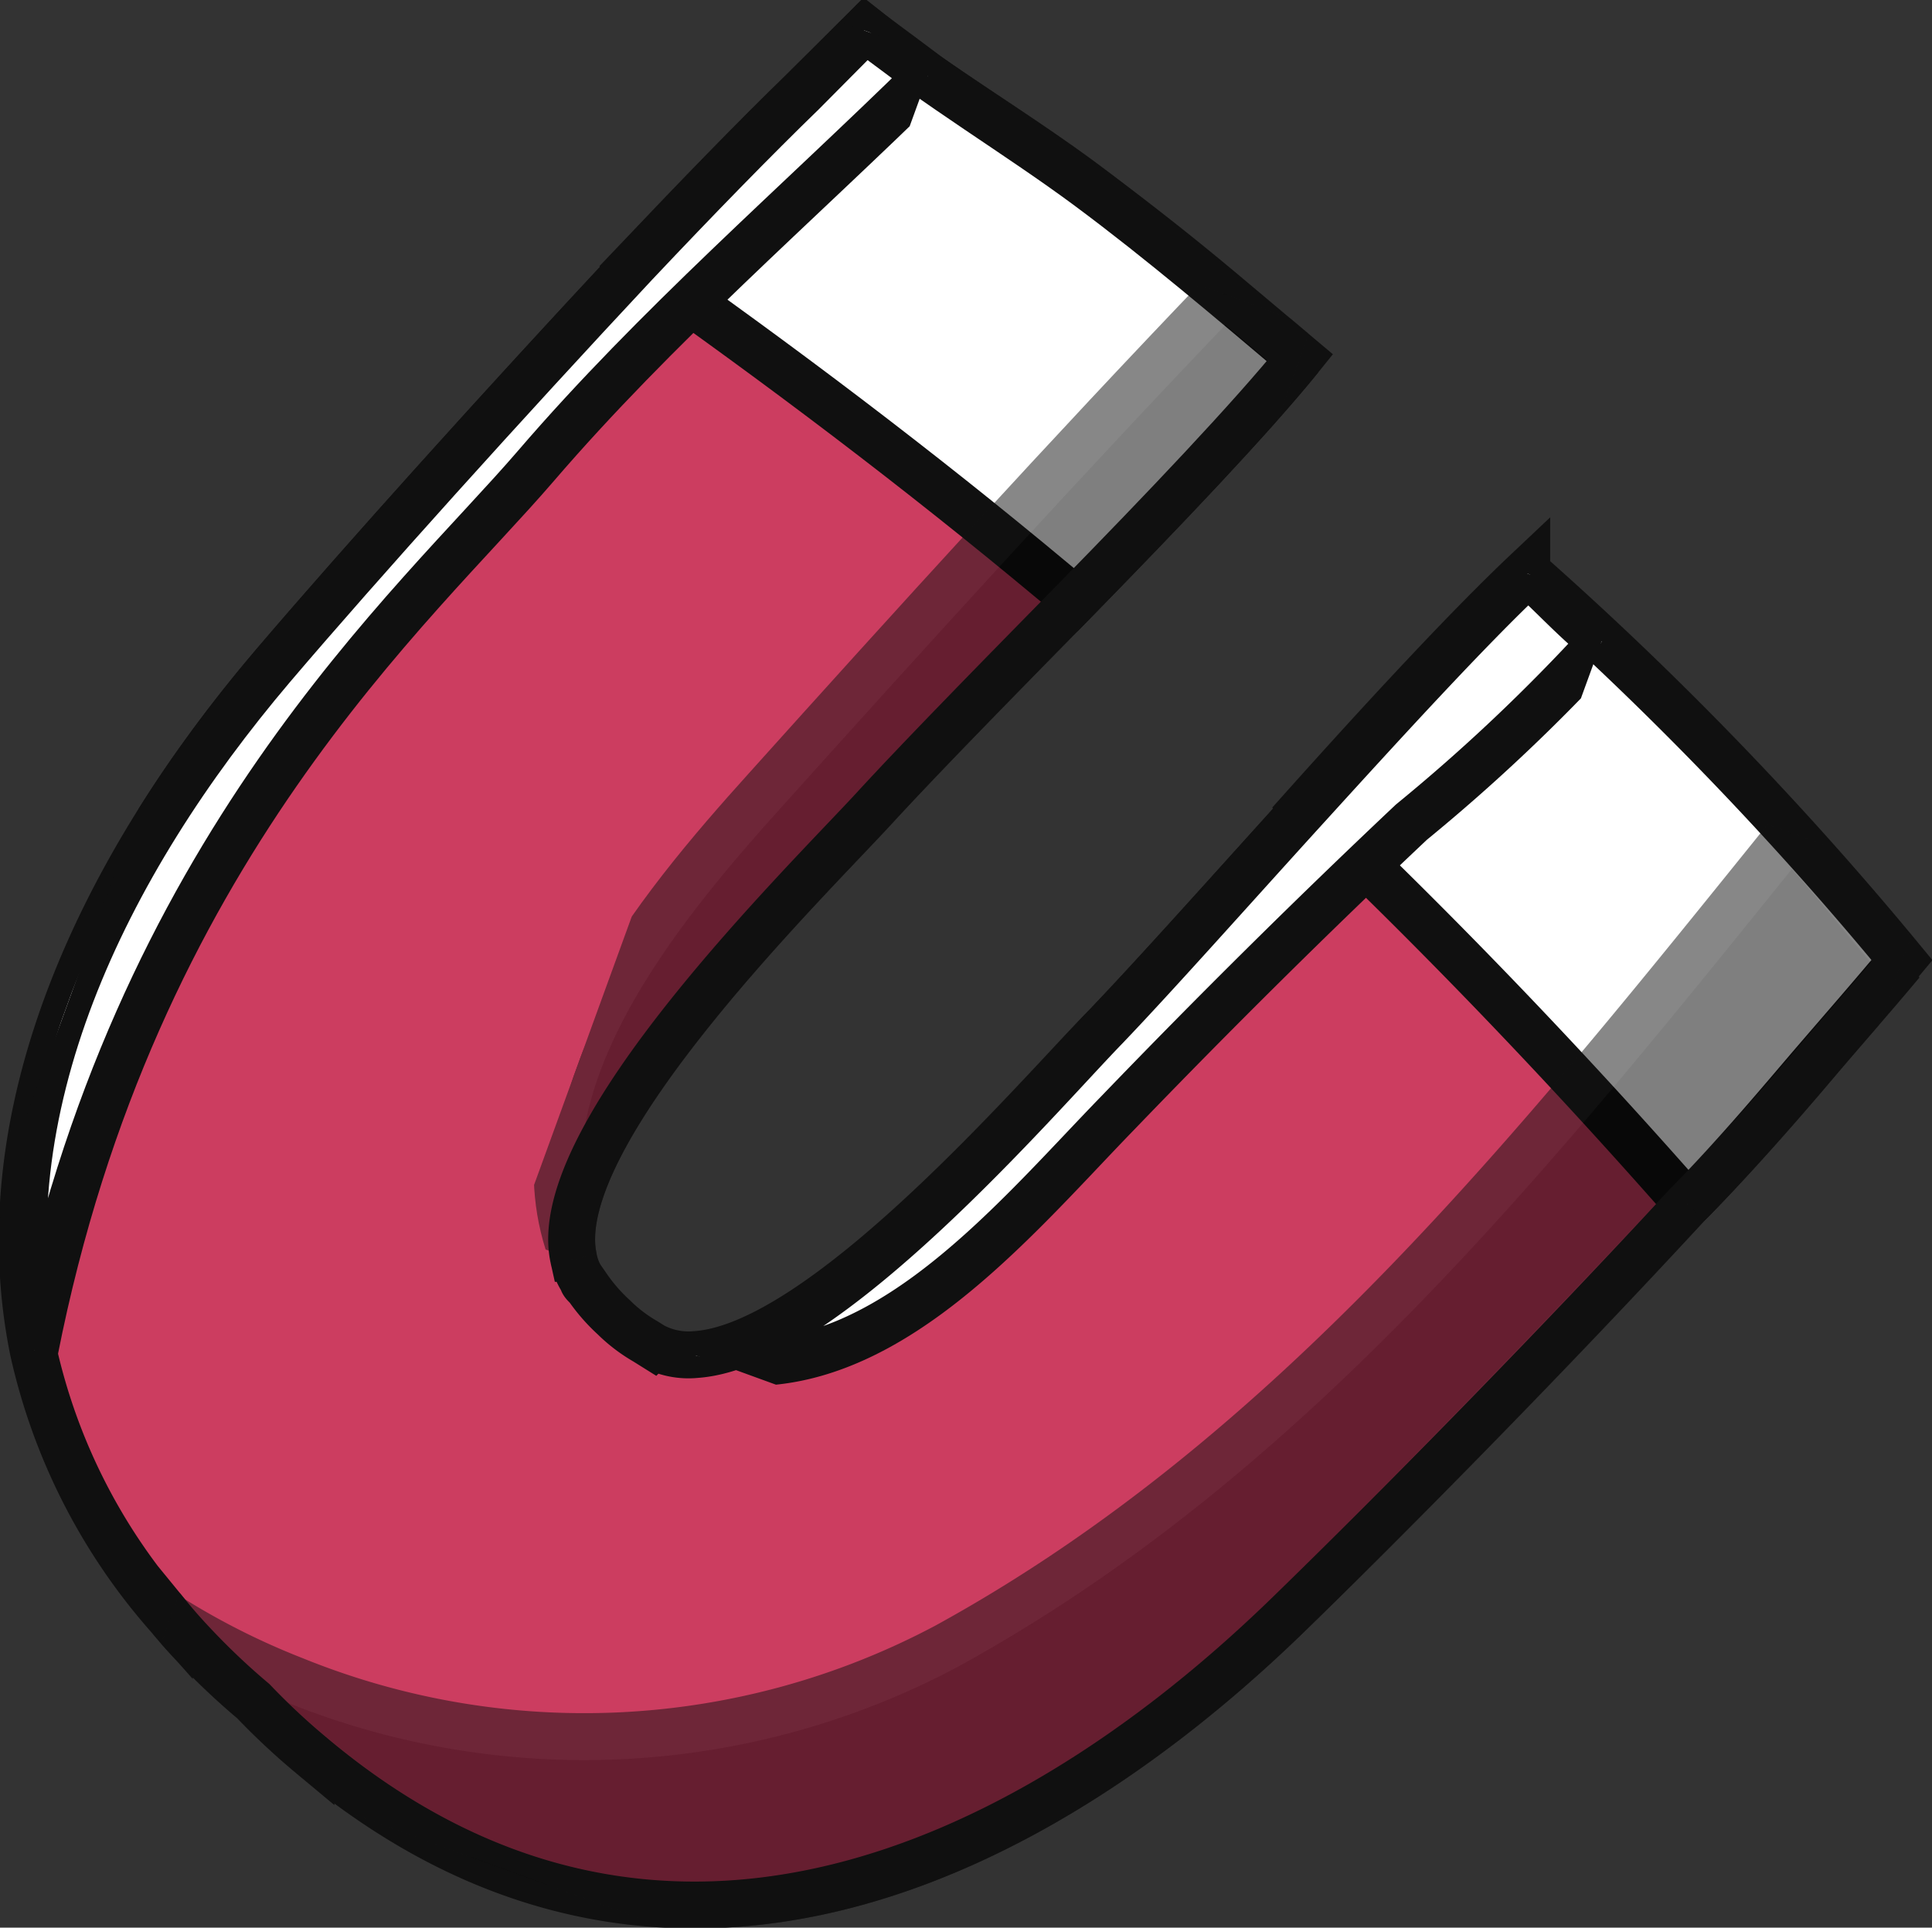
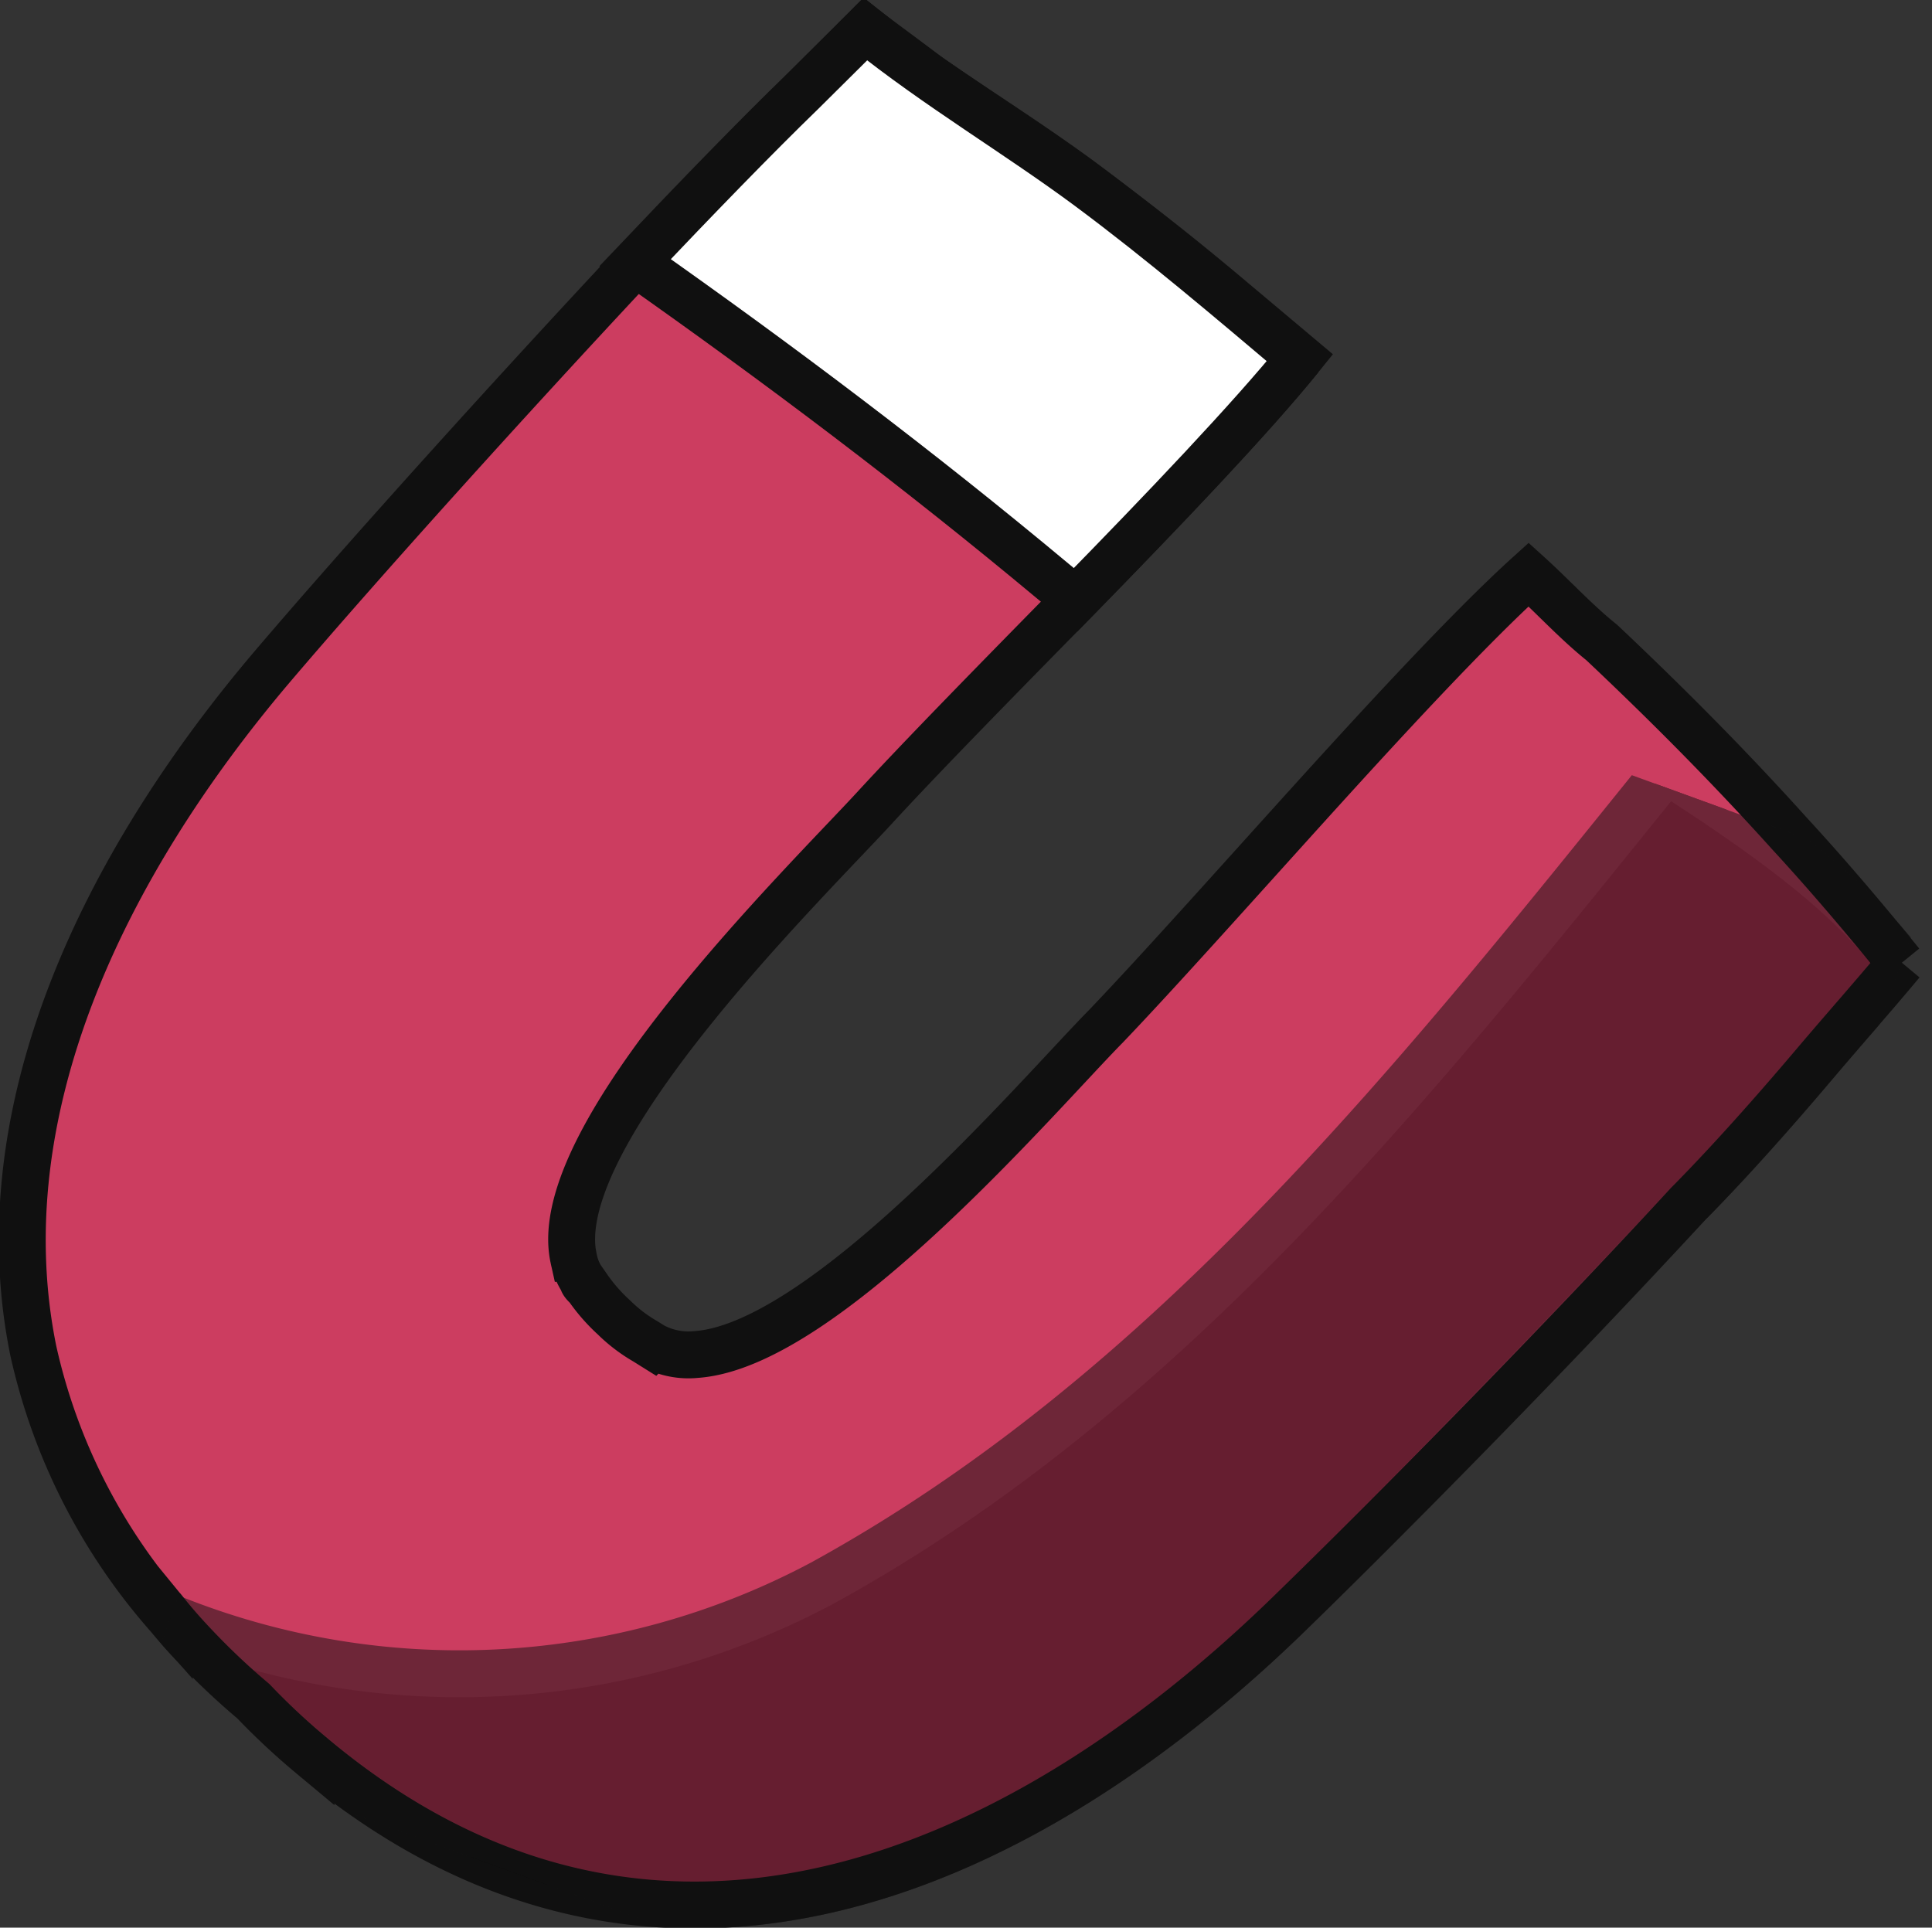
<svg xmlns="http://www.w3.org/2000/svg" viewBox="0 0 41.19 41.1">
  <rect x="0" y="0" width="41.19" height="41.1" fill="#333333" stroke="none" />
  <defs>
    <style>
      .cls-1 {
        fill: none;
      }

      .cls-2 {
        fill: #cc3d60;
      }

      .cls-2, .cls-3, .cls-6 {
        stroke: #101010;
      }

      .cls-3 {
        fill: #fff;
      }

      .cls-4 {
        opacity: 0.5;
      }

      .cls-5 {
        clip-path: url(#clip-path);
      }

      .cls-7 {
        clip-path: url(#clip-path-2);
      }

      .cls-8 {
        clip-path: url(#clip-path-3);
      }

      .cls-9 {
        clip-path: url(#clip-path-4);
      }
    </style>
    <clipPath id="clip-path" transform="translate(-1.02 -2.38)">
      <rect class="cls-1" x="7.9" y="15.33" width="30.14" height="29.9" transform="translate(-13.34 41.5) rotate(-70)" />
    </clipPath>
    <clipPath id="clip-path-2" transform="translate(-1.02 -2.38)">
-       <rect class="cls-1" x="8.45" y="14.39" width="24.09" height="9.31" transform="translate(-4.42 31.8) rotate(-70)" />
-     </clipPath>
+       </clipPath>
    <clipPath id="clip-path-3" transform="translate(-1.02 -2.38)">
      <rect class="cls-1" x="14.79" y="16.81" width="21.73" height="12.94" transform="translate(-5 39.43) rotate(-70)" />
    </clipPath>
    <clipPath id="clip-path-4" transform="translate(-1.02 -2.38)">
-       <rect class="cls-1" x="-5.77" y="11.83" width="32.5" height="10.47" transform="translate(-9.14 21.07) rotate(-70)" />
-     </clipPath>
+       </clipPath>
  </defs>
  <g id="Layer_2" data-name="Layer 2">
    <g id="Layer_1-2" data-name="Layer 1">
      <path id="Path_47403" data-name="Path 47403" class="cls-2" d="M41.56,22.9c-.6.72-1.23,1.43-1.84,2.15S38.05,27,37,28.06c-2.81,3.05-6.33,6.63-8.6,8.83-5.67,5.47-13.52,9-20.75,2.91a14.82,14.82,0,0,1-1.23-1.15,14.94,14.94,0,0,1-1.23-1.16c-.2-.21-.38-.41-.56-.63a12.73,12.73,0,0,1-2.9-5.68C.69,26.07,3.23,20.83,6.82,16.6c1.89-2.22,5-5.67,7.74-8.6,1.32-1.4,2.56-2.67,3.56-3.64L19.47,3c.43.33.88.65,1.33,1,1.16.8,2.36,1.55,3.45,2.37s1.93,1.48,2.86,2.26L28.74,10c-1.06,1.31-2.94,3.27-4.79,5.17-1.65,1.68-3.27,3.33-4.28,4.43-1.48,1.61-7,7-6.42,9.61a1.29,1.29,0,0,0,.19.47c0,.05.07.11.11.15a3.78,3.78,0,0,0,.56.64,3.3,3.3,0,0,0,.67.51l.16.1a1.62,1.62,0,0,0,.92.18c2.75-.19,7.3-5.54,8.74-7,1.09-1.14,2.66-2.9,4.27-4.68s3.48-3.81,4.74-4.95c.53.48,1,1,1.56,1.45,1.4,1.32,2.73,2.66,4,4.07.82.89,1.6,1.81,2.38,2.77" transform="translate(-1.02 -2.38)" />
      <path id="Path_47404" data-name="Path 47404" class="cls-3" d="M28.74,10c-1.06,1.31-2.93,3.27-4.79,5.17l-.46-.38c-2.9-2.42-5.86-4.65-8.93-6.81,1.32-1.39,2.56-2.67,3.56-3.64L19.47,3C21,4.23,22.73,5.25,24.25,6.38s3,2.39,4.48,3.64" transform="translate(-1.02 -2.38)" />
-       <path id="Path_47405" data-name="Path 47405" class="cls-3" d="M37,28.06c-2.59-2.95-5.3-5.78-8.16-8.49,1.71-1.91,3.48-3.82,4.73-5a73.24,73.24,0,0,1,8,8.28c-.6.72-1.22,1.43-1.84,2.15S38.05,27,37,28.06" transform="translate(-1.02 -2.38)" />
      <g id="Group_36122" data-name="Group 36122" class="cls-4">
        <g id="Group_36121" data-name="Group 36121">
          <g class="cls-5">
            <g id="Group_36120" data-name="Group 36120">
-               <path id="Path_47406" data-name="Path 47406" class="cls-6" d="M41.56,22.9c-.6.72-1.23,1.43-1.84,2.15S38.05,27,37,28.06c-2.81,3-6.32,6.62-8.6,8.83-5.67,5.47-13.52,9-20.74,2.91a14.94,14.94,0,0,1-1.24-1.15,14.94,14.94,0,0,1-1.23-1.16c-.2-.21-.38-.41-.56-.63A15.88,15.88,0,0,0,7.29,38.2a16.45,16.45,0,0,0,13.91-.72c7.44-4.08,12.72-10.8,18-17.34C40,21,40.78,22,41.56,22.9" transform="translate(-1.02 -2.38)" />
+               <path id="Path_47406" data-name="Path 47406" class="cls-6" d="M41.56,22.9c-.6.72-1.23,1.43-1.84,2.15S38.05,27,37,28.06c-2.81,3-6.32,6.62-8.6,8.83-5.67,5.47-13.52,9-20.74,2.91a14.94,14.94,0,0,1-1.24-1.15,14.94,14.94,0,0,1-1.23-1.16c-.2-.21-.38-.41-.56-.63a16.45,16.45,0,0,0,13.91-.72c7.44-4.08,12.72-10.8,18-17.34C40,21,40.78,22,41.56,22.9" transform="translate(-1.02 -2.38)" />
            </g>
          </g>
        </g>
      </g>
      <g id="Group_36125" data-name="Group 36125" class="cls-4">
        <g id="Group_36124" data-name="Group 36124">
          <g class="cls-7">
            <g id="Group_36123" data-name="Group 36123">
              <path id="Path_47407" data-name="Path 47407" class="cls-6" d="M28.74,10c-1.06,1.31-2.94,3.27-4.79,5.17-1.65,1.68-3.27,3.33-4.28,4.43-1.48,1.61-7,7-6.42,9.61-1.43-3.6,1.82-7.47,4.1-10,3.1-3.45,6.45-7.14,9.76-10.59L28.74,10" transform="translate(-1.02 -2.38)" />
            </g>
          </g>
        </g>
      </g>
      <g id="Group_36128" data-name="Group 36128">
        <g id="Group_36127" data-name="Group 36127">
          <g class="cls-8">
            <g id="Group_36126" data-name="Group 36126">
-               <path id="Path_47408" data-name="Path 47408" class="cls-3" d="M35.17,16.07a38.81,38.81,0,0,1-4.06,3.84q-3.18,3-6.26,6.2c-2.37,2.44-5.33,6.11-9,5.17,2.75-.18,7.31-5.53,8.74-7,1.09-1.14,2.66-2.91,4.27-4.68s3.48-3.82,4.74-5c.53.48,1,1,1.56,1.45" transform="translate(-1.02 -2.38)" />
-             </g>
+               </g>
          </g>
        </g>
      </g>
      <g id="Group_36131" data-name="Group 36131">
        <g id="Group_36130" data-name="Group 36130">
          <g class="cls-9">
            <g id="Group_36129" data-name="Group 36129">
-               <path id="Path_47409" data-name="Path 47409" class="cls-3" d="M20.8,4C18,6.75,15,9.34,12.44,12.32S3.87,20.49,1.76,31.18C.69,26.07,3.23,20.83,6.82,16.6c1.89-2.22,5-5.67,7.74-8.6,1.32-1.4,2.56-2.67,3.56-3.64L19.47,3c.43.33.88.65,1.33,1" transform="translate(-1.02 -2.38)" />
-             </g>
+               </g>
          </g>
        </g>
      </g>
    </g>
  </g>
</svg>